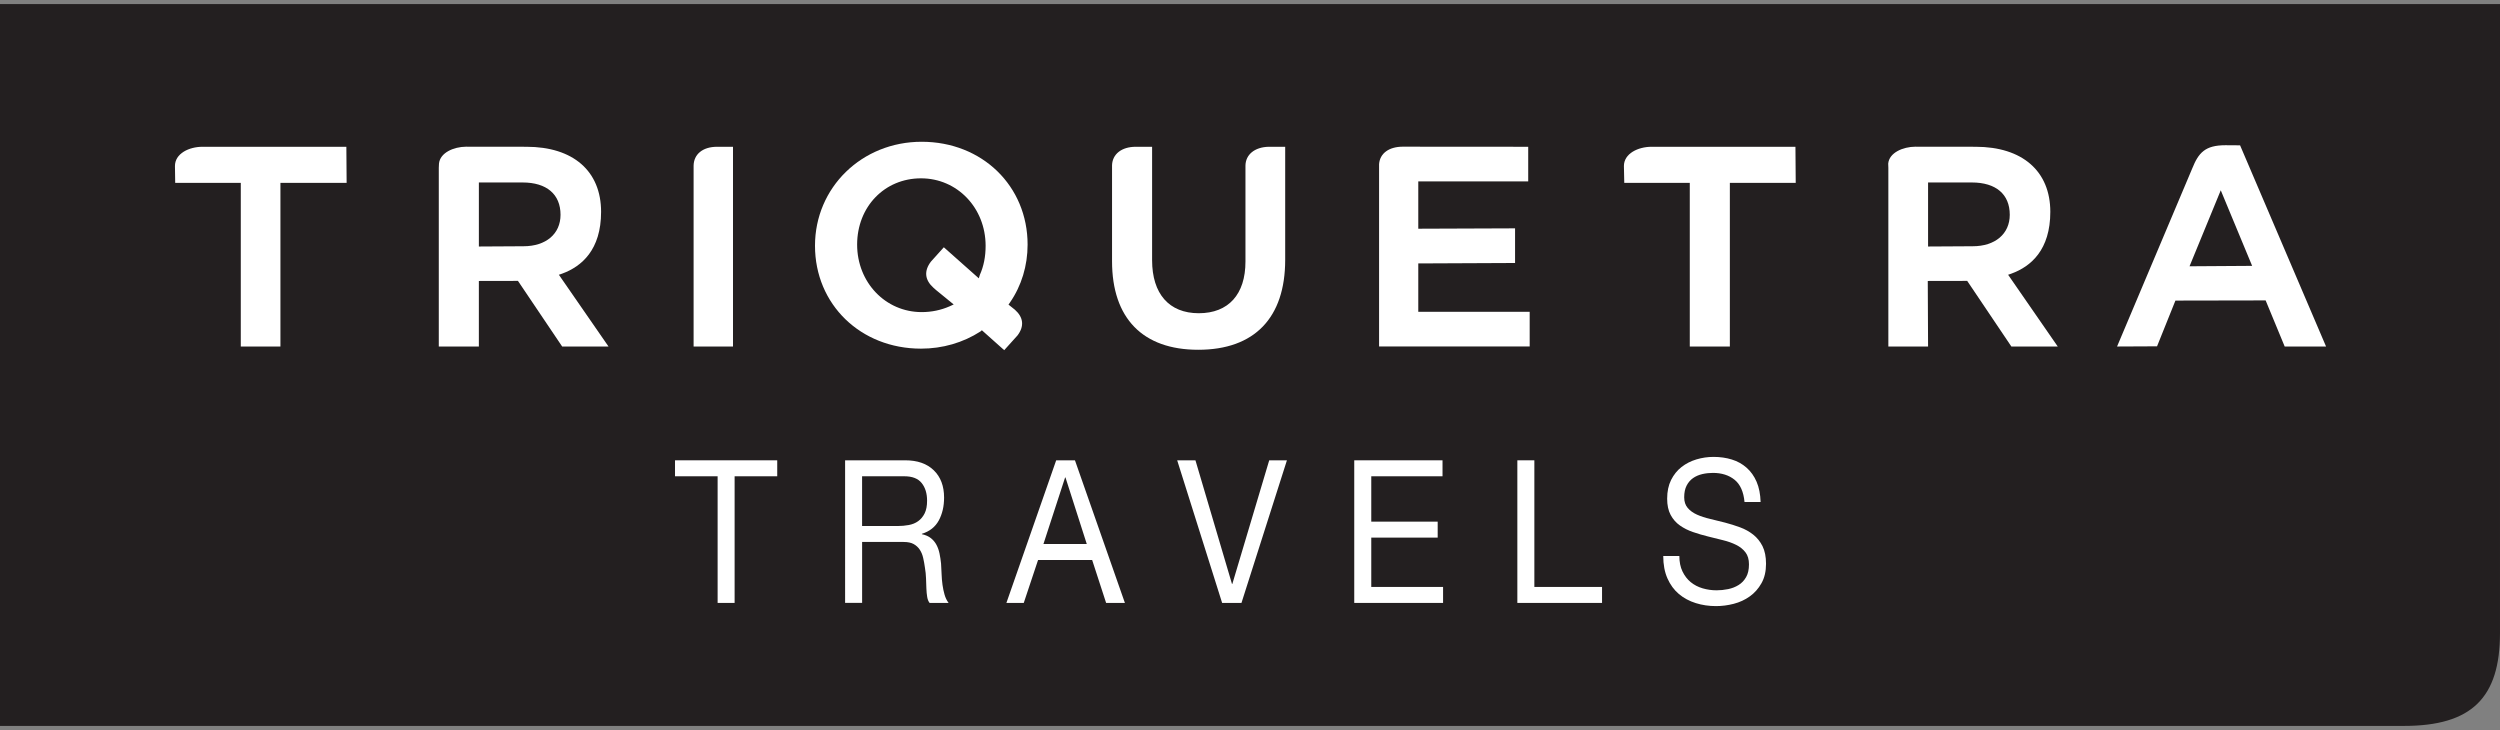
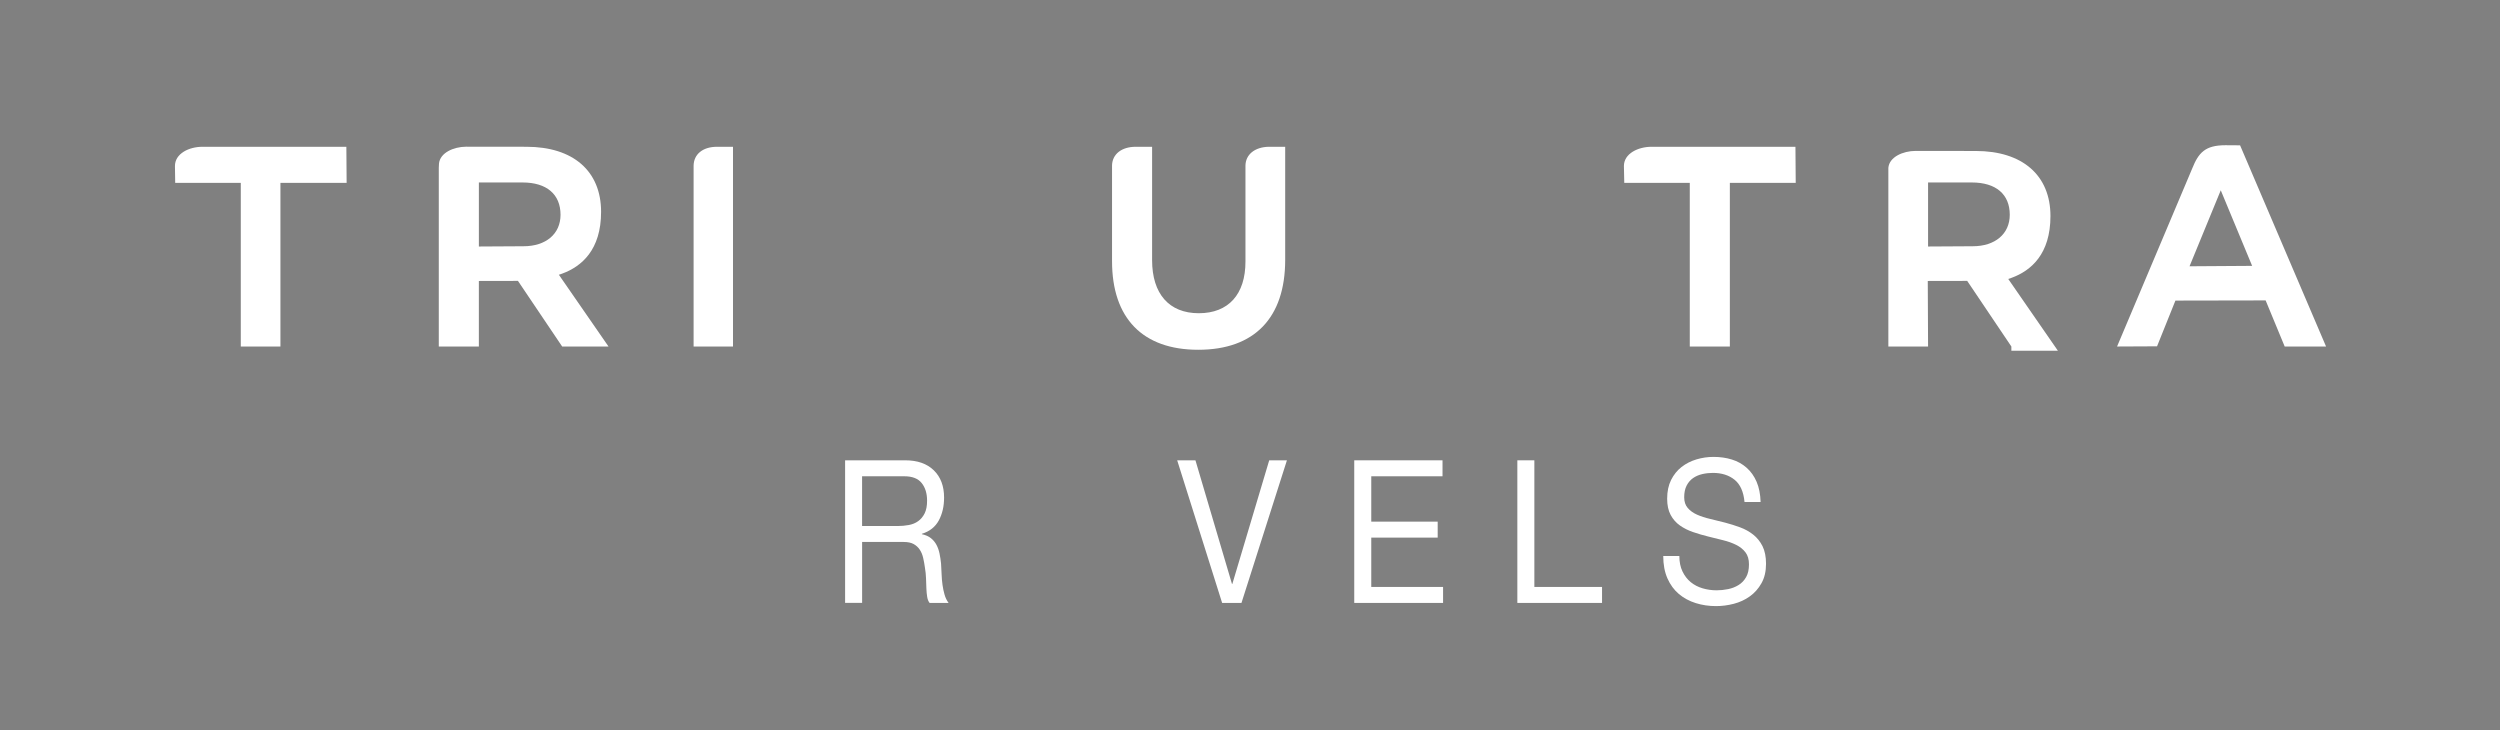
<svg xmlns="http://www.w3.org/2000/svg" version="1.1" id="Layer_1" x="0px" y="0px" width="250px" height="73px" viewBox="0 0 250 73" enable-background="new 0 0 250 73" xml:space="preserve">
  <rect x="0" y="0" width="250" height="73" fill="#808080" stroke="none" />
  <g>
-     <path fill="#231F20" d="M250,0.408H0v72.184h240.392c6.777,0,9.607-2.809,9.607-9.295" />
-     <path fill="#FFFFFF" d="M98.188,33.025l-0.139,0.12c-1.743,1.125-3.798,1.72-5.948,1.72c-6.042,0-10.601-4.427-10.601-10.292   c0-5.829,4.687-10.396,10.668-10.396c6.047,0,10.592,4.421,10.592,10.284c0,2.116-0.61,4.119-1.761,5.787l-0.149,0.213l0.639,0.511   c0.86,0.763,0.955,1.656,0.265,2.568l-1.333,1.478L98.188,33.025 M92.101,17.833c-3.646,0-6.388,2.844-6.388,6.628   c0,3.785,2.839,6.749,6.456,6.749c0.989,0,1.927-0.198,2.787-0.575l0.413-0.189l-1.761-1.438l-0.27-0.24   c-0.866-0.782-0.952-1.677-0.247-2.605l1.292-1.436l3.498,3.106l0.103-0.346c0.388-0.867,0.577-1.822,0.577-2.915   C98.558,20.792,95.728,17.833,92.101,17.833" />
    <path fill="#FFFFFF" d="M119.826,34.977c-5.553,0-8.622-3.146-8.622-8.857v-9.594c0.035-1.117,0.961-1.848,2.374-1.848h1.632v11.34   c0,3.371,1.705,5.305,4.668,5.305c2.968,0,4.668-1.885,4.668-5.166v-9.596c0.016-1.108,0.928-1.849,2.311-1.883h1.662v11.305   C128.52,31.78,125.448,34.977,119.826,34.977" />
    <path fill="#FFFFFF" d="M228.469,34.651l-1.906-4.61l-9.021,0.017l-1.838,4.574l-3.998,0.019l7.521-17.816   c0.63-1.563,1.283-2.313,3.32-2.313l1.461,0.01l8.598,20.119H228.469 M218.953,26.628l6.26-0.042l-3.137-7.557L218.953,26.628z" />
    <path fill="#FFFFFF" d="M168.978,34.651V18.288h-6.551l-0.036-1.684c0-1.256,1.43-1.926,2.762-1.926h14.391l0.028,3.61h-6.587   v16.363h-3.964" />
-     <path fill="#FFFFFF" d="M137.908,34.651V16.415c0.077-1.066,0.971-1.737,2.346-1.746l12.567,0.009v3.465h-10.993v4.729l9.678-0.037   v3.465l-9.678,0.044v4.84h11.14v3.466H137.908" />
    <path fill="#FFFFFF" d="M69.36,34.651V16.572c0.015-1.145,0.91-1.894,2.348-1.894H73.3v19.973H69.36" />
    <path fill="#FFFFFF" d="M56.216,34.651l-4.421-6.562l-3.909,0.008v6.553h-4.007V16.785l0.019-0.421   c0.104-1.092,1.47-1.687,2.716-1.694l6.025,0.007c4.689,0,7.47,2.436,7.47,6.509c0,3.808-1.95,5.458-3.875,6.17l-0.346,0.121   l4.963,7.173H56.216 M47.887,24.651l4.461-0.026c2.253,0,3.705-1.239,3.705-3.147c0-2.055-1.395-3.231-3.79-3.231h-4.376V24.651z" />
-     <path fill="#FFFFFF" d="M201.137,34.651l-4.417-6.562l-3.943,0.008l0.03,6.553h-3.972V16.785l-0.014-0.421   c0.094-1.092,1.468-1.687,2.714-1.694l6.025,0.007c4.678,0,7.471,2.436,7.471,6.509c0,3.808-1.941,5.458-3.875,6.17l-0.345,0.121   l4.962,7.173H201.137 M192.807,24.651l4.466-0.026c2.242,0,3.703-1.239,3.703-3.147c0-2.055-1.384-3.231-3.792-3.231h-4.377V24.651   z" />
+     <path fill="#FFFFFF" d="M201.137,34.651l-4.417-6.562l-3.943,0.008l0.03,6.553h-3.972V16.785c0.094-1.092,1.468-1.687,2.714-1.694l6.025,0.007c4.678,0,7.471,2.436,7.471,6.509c0,3.808-1.941,5.458-3.875,6.17l-0.345,0.121   l4.962,7.173H201.137 M192.807,24.651l4.466-0.026c2.242,0,3.703-1.239,3.703-3.147c0-2.055-1.384-3.231-3.792-3.231h-4.377V24.651   z" />
    <path fill="#FFFFFF" d="M24.079,34.651V18.288H17.52l-0.025-1.684c0-1.256,1.418-1.926,2.752-1.926h14.389l0.027,3.61h-6.62v16.363   h-3.926" />
-     <polygon fill="#FFFFFF" points="67.501,47.628 67.501,46.031 77.723,46.031 77.723,47.628 73.461,47.628 73.461,60.292    71.762,60.292 71.762,47.628  " />
    <path fill="#FFFFFF" d="M90.524,46.031c1.217,0,2.168,0.332,2.854,0.998c0.687,0.666,1.031,1.578,1.031,2.736   c0,0.865-0.176,1.625-0.527,2.277c-0.354,0.652-0.917,1.099-1.693,1.338v0.04c0.37,0.079,0.672,0.213,0.905,0.399   c0.233,0.188,0.418,0.409,0.555,0.67c0.138,0.26,0.24,0.549,0.305,0.869c0.065,0.319,0.116,0.651,0.152,0.998   c0.023,0.346,0.041,0.699,0.054,1.059c0.011,0.359,0.042,0.713,0.089,1.059c0.048,0.346,0.116,0.676,0.206,0.988   c0.089,0.313,0.224,0.59,0.403,0.829h-1.899c-0.119-0.146-0.199-0.347-0.24-0.599c-0.042-0.254-0.069-0.536-0.081-0.85   c-0.011-0.313-0.024-0.648-0.036-1.008c-0.012-0.36-0.048-0.713-0.108-1.059c-0.047-0.347-0.107-0.676-0.179-0.99   c-0.071-0.313-0.185-0.585-0.339-0.817c-0.155-0.233-0.358-0.42-0.608-0.56c-0.251-0.141-0.586-0.211-1.003-0.211h-4.154v6.093   h-1.701V46.031H90.524z M90.882,52.502c0.357-0.066,0.671-0.195,0.939-0.389c0.269-0.195,0.482-0.453,0.645-0.779   c0.162-0.326,0.242-0.748,0.242-1.27c0-0.719-0.179-1.304-0.537-1.756c-0.358-0.453-0.938-0.681-1.737-0.681h-4.225v4.975h3.544   C90.147,52.603,90.524,52.568,90.882,52.502" />
-     <path fill="#FFFFFF" d="M107.495,46.031l4.995,14.261h-1.878l-1.397-4.294h-5.407l-1.432,4.294h-1.736l4.979-14.261H107.495z    M108.677,54.4l-2.129-6.652h-0.038l-2.166,6.652H108.677z" />
    <polygon fill="#FFFFFF" points="122.213,60.292 117.718,46.031 119.544,46.031 123.198,58.395 123.233,58.395 126.922,46.031    128.693,46.031 124.147,60.292  " />
    <polygon fill="#FFFFFF" points="144.252,46.031 144.252,47.628 137.127,47.628 137.127,52.164 143.768,52.164 143.768,53.761    137.127,53.761 137.127,58.694 144.307,58.694 144.307,60.292 135.425,60.292 135.425,46.031  " />
    <polygon fill="#FFFFFF" points="153.436,46.031 153.436,58.694 160.204,58.694 160.204,60.292 151.735,60.292 151.735,46.031  " />
    <path fill="#FFFFFF" d="M173.461,47.979c-0.566-0.459-1.291-0.689-2.174-0.689c-0.359,0-0.711,0.039-1.059,0.119   c-0.346,0.081-0.652,0.213-0.922,0.4c-0.267,0.188-0.482,0.436-0.643,0.748c-0.162,0.314-0.244,0.704-0.244,1.17   c0,0.439,0.119,0.795,0.352,1.068c0.232,0.272,0.543,0.496,0.931,0.67c0.387,0.173,0.826,0.314,1.315,0.428   c0.49,0.114,0.986,0.236,1.494,0.37c0.507,0.134,1.006,0.289,1.495,0.47c0.491,0.18,0.928,0.423,1.315,0.729   c0.39,0.307,0.698,0.693,0.932,1.158c0.232,0.469,0.35,1.053,0.35,1.758c0,0.761-0.151,1.408-0.457,1.947   c-0.303,0.541-0.695,0.979-1.172,1.318c-0.477,0.342-1.013,0.586-1.602,0.739c-0.592,0.153-1.181,0.229-1.764,0.229   c-0.719,0-1.395-0.1-2.033-0.3s-1.201-0.503-1.684-0.907c-0.482-0.406-0.864-0.926-1.145-1.559   c-0.281-0.633-0.422-1.381-0.422-2.246h1.611c0,0.598,0.105,1.113,0.314,1.547c0.208,0.433,0.482,0.789,0.822,1.068   c0.342,0.279,0.737,0.486,1.191,0.619c0.454,0.134,0.92,0.199,1.396,0.199c0.381,0,0.768-0.039,1.156-0.119   c0.387-0.08,0.734-0.217,1.045-0.41c0.311-0.191,0.561-0.455,0.752-0.789c0.191-0.332,0.286-0.759,0.286-1.277   c0-0.492-0.114-0.893-0.348-1.198c-0.232-0.307-0.544-0.556-0.931-0.749c-0.388-0.193-0.828-0.35-1.316-0.469   c-0.49-0.121-0.987-0.244-1.494-0.371c-0.508-0.125-1.008-0.271-1.495-0.439c-0.491-0.166-0.929-0.386-1.317-0.659   c-0.389-0.272-0.699-0.626-0.932-1.059s-0.348-0.974-0.348-1.627c0-0.719,0.132-1.342,0.393-1.868   c0.264-0.525,0.613-0.959,1.049-1.299c0.435-0.338,0.932-0.592,1.486-0.758c0.556-0.166,1.125-0.25,1.708-0.25   c0.657,0,1.267,0.087,1.828,0.26c0.562,0.172,1.052,0.445,1.476,0.818s0.76,0.843,1.004,1.408c0.244,0.566,0.378,1.242,0.401,2.027   h-1.609C174.359,49.18,174.027,48.438,173.461,47.979" />
  </g>
</svg>